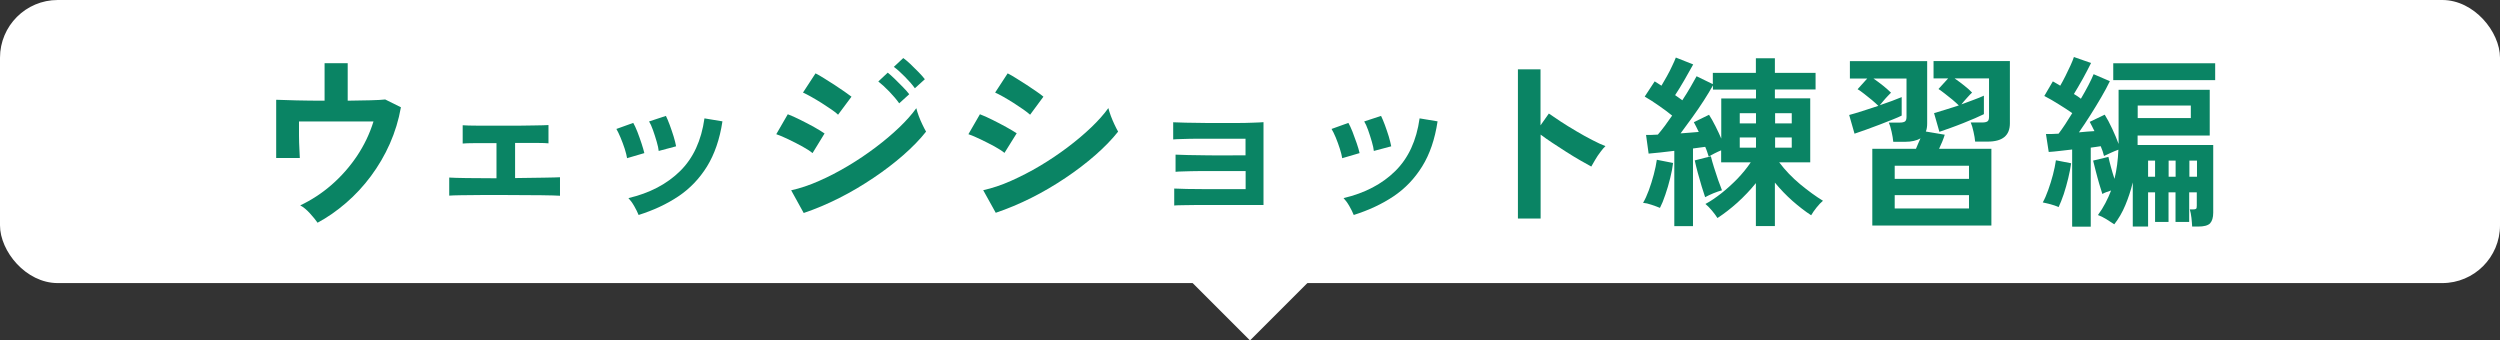
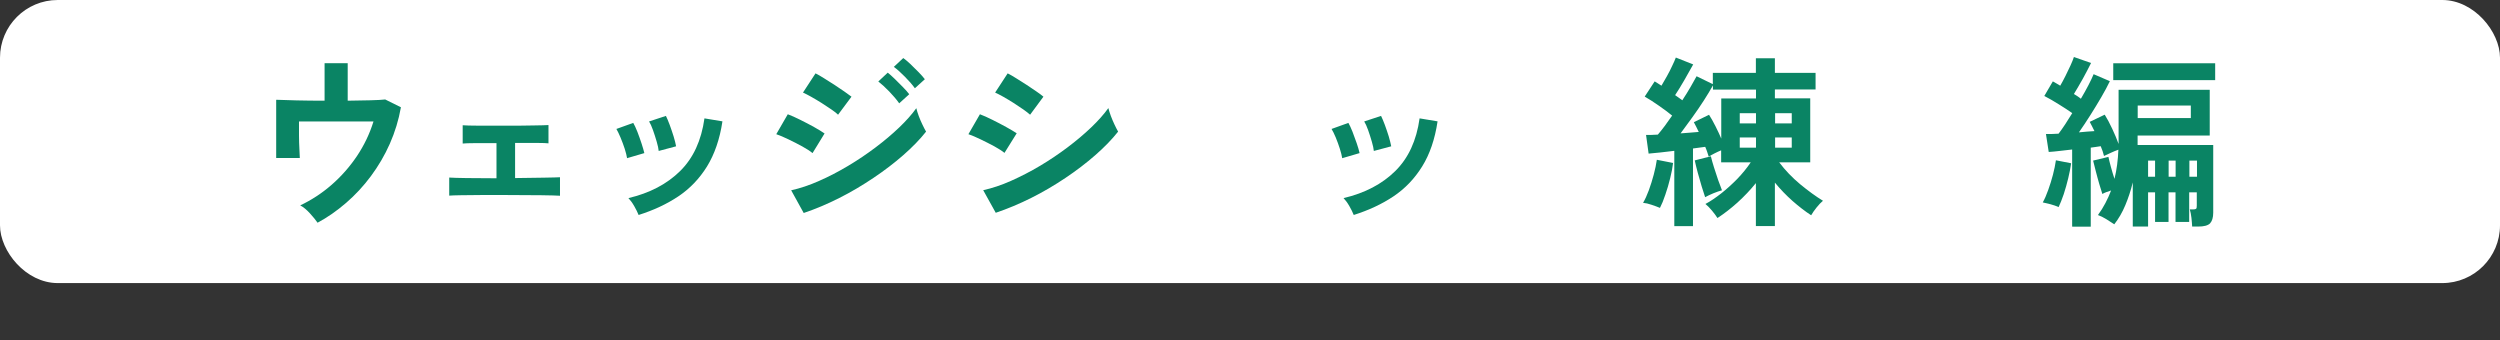
<svg xmlns="http://www.w3.org/2000/svg" id="_レイヤー_2" width="243.31" height="33.13" viewBox="0 0 243.31 33.13">
  <rect x="0" y="0" width="243.31" height="33.13" fill="#333333" stroke="none" />
  <defs>
    <style>.cls-1{fill:#0a8464;}.cls-1,.cls-2{stroke-width:0px;}.cls-2{fill:#fff;}</style>
  </defs>
  <g id="_要素">
    <rect class="cls-2" width="243.31" height="27.55" rx="5.62" ry="5.62" />
-     <rect class="cls-2" x="116.79" y="21.38" width="9.73" height="9.73" transform="translate(54.19 -78.33) rotate(45)" />
    <path class="cls-1" d="m30.91,21.68c-.18-.26-.43-.57-.75-.92-.32-.35-.63-.61-.94-.77,1.09-.52,2.11-1.18,3.05-2,.94-.82,1.76-1.75,2.47-2.8.7-1.05,1.24-2.17,1.61-3.37h-7.25c0,.42,0,.87,0,1.36,0,.49.02.93.04,1.33.02.4.03.69.04.87h-2.3v-5.67c.46.02,1.11.04,1.97.06.86.02,1.77.03,2.74.03v-3.65h2.25v3.65c.82-.01,1.55-.03,2.21-.04.66-.02,1.14-.04,1.44-.08l1.53.76c-.22,1.24-.58,2.42-1.08,3.55s-1.12,2.18-1.84,3.15c-.72.97-1.52,1.83-2.41,2.6-.89.77-1.82,1.42-2.79,1.94Z" />
    <path class="cls-1" d="m43.72,19.08v-1.8c.3.02.86.04,1.67.05.82.01,1.79.02,2.93.02v-3.42c-.76,0-1.45,0-2.07,0-.62,0-1.03.02-1.22.04v-1.78c.28.02.78.04,1.52.04.74,0,1.64,0,2.71,0s1.92,0,2.65-.02c.74-.01,1.23-.02,1.47-.04v1.78c-.19-.02-.57-.04-1.13-.04-.56,0-1.27,0-2.12,0v3.42c1.09-.01,2.04-.02,2.83-.04s1.31-.02,1.54-.04v1.8c-.29-.02-.9-.04-1.83-.05-.93-.01-2.09-.02-3.48-.02-.78,0-1.55,0-2.32,0-.77,0-1.44.01-2.01.02s-.95.02-1.14.04Z" />
    <path class="cls-1" d="m61.03,15.4c-.04-.24-.11-.55-.23-.92-.12-.37-.26-.74-.41-1.1s-.29-.64-.4-.83l1.64-.59c.12.2.25.49.4.86.14.37.28.75.4,1.12s.22.7.28.96l-1.67.49Zm1.12,5.52c-.1-.25-.24-.54-.43-.87s-.38-.58-.56-.77c2.08-.49,3.75-1.37,5.03-2.63,1.28-1.26,2.07-2.97,2.37-5.13l1.75.29c-.26,1.74-.77,3.2-1.5,4.39-.74,1.19-1.67,2.16-2.79,2.91-1.12.75-2.41,1.35-3.86,1.81Zm1.96-6.21c-.02-.24-.09-.55-.2-.93s-.23-.75-.36-1.12c-.13-.37-.26-.65-.38-.84l1.64-.54c.11.22.23.51.37.88.14.37.26.75.38,1.12.11.38.2.7.24.96l-1.69.45Z" />
    <path class="cls-1" d="m79.08,14.9c-.23-.19-.56-.41-1-.65-.44-.24-.89-.47-1.35-.69s-.85-.39-1.18-.5l1.12-1.94c.35.13.75.31,1.21.54.46.23.91.46,1.34.7.43.24.77.45,1.03.63l-1.17,1.91Zm-.86,5.83l-1.22-2.21c.86-.19,1.77-.49,2.71-.91.94-.41,1.88-.9,2.82-1.46.94-.56,1.83-1.16,2.68-1.8.85-.64,1.62-1.29,2.3-1.94.68-.65,1.24-1.28,1.67-1.88.05.22.13.47.24.77.11.3.24.59.37.86.13.28.25.49.34.65-.6.76-1.34,1.52-2.22,2.29-.88.77-1.85,1.51-2.91,2.22s-2.16,1.37-3.32,1.95c-1.16.59-2.31,1.07-3.46,1.46Zm3.35-9.56c-.14-.14-.36-.32-.66-.52-.29-.2-.62-.42-.97-.64-.35-.22-.69-.42-1.01-.6-.32-.18-.58-.31-.78-.4l1.22-1.87c.24.12.52.28.85.49.33.2.67.42,1.01.64.34.22.66.44.95.64.29.2.52.37.69.5l-1.31,1.76Zm5.94-1.12c-.25-.36-.58-.74-.97-1.15-.4-.41-.75-.73-1.06-.97l.92-.86c.18.14.41.35.68.61.27.26.54.53.8.8.26.27.47.5.61.69l-.97.88Zm1.53-1.46c-.25-.35-.58-.73-.98-1.13-.4-.41-.76-.73-1.07-.95l.92-.86c.19.13.42.33.69.58.27.26.54.52.8.79.26.27.47.5.61.69l-.97.88Z" />
    <path class="cls-1" d="m97.76,14.88c-.23-.19-.56-.4-.99-.64-.43-.23-.88-.46-1.34-.68-.46-.22-.85-.39-1.18-.5l1.12-1.94c.35.13.75.31,1.21.54.46.23.91.46,1.34.7.43.24.77.44,1.03.61l-1.19,1.91Zm-.85,5.83l-1.22-2.2c.86-.19,1.77-.49,2.71-.91s1.88-.9,2.82-1.46c.94-.56,1.83-1.16,2.68-1.8.85-.64,1.62-1.29,2.3-1.94s1.24-1.28,1.67-1.88c.05.2.13.46.24.76.11.3.24.59.37.87.13.28.25.5.34.66-.6.76-1.34,1.52-2.22,2.29-.88.77-1.85,1.51-2.91,2.22-1.06.71-2.16,1.36-3.32,1.94-1.16.58-2.31,1.06-3.46,1.45Zm3.35-9.54c-.16-.14-.38-.32-.67-.52-.29-.2-.62-.42-.96-.64-.35-.22-.68-.42-1-.6-.32-.18-.58-.31-.78-.4l1.22-1.87c.24.12.52.28.85.49.33.2.67.42,1.01.64s.66.44.95.64c.29.2.52.37.67.5l-1.3,1.76Z" />
-     <path class="cls-1" d="m114.28,20.01v-1.66c.24.01.65.02,1.23.04.58.01,1.28.02,2.09.02h3.63v-1.76h-2.78c-.62,0-1.21,0-1.76,0-.56,0-1.04.02-1.44.03-.4.01-.68.02-.84.04v-1.67c.25.01.66.02,1.23.04.57.01,1.25.02,2.05.03s1.65,0,2.56,0h.97v-1.62h-2.98c-.62,0-1.21,0-1.76,0-.56,0-1.04.02-1.45.03-.41.01-.69.02-.85.04v-1.67c.25.01.66.02,1.23.04.57.01,1.25.02,2.05.03.8,0,1.66,0,2.58,0,.73,0,1.36,0,1.89-.03.53-.02.88-.03,1.04-.05v8.06h-4.64c-.62,0-1.22,0-1.78,0-.56,0-1.05.01-1.45.02-.4,0-.68.02-.84.03Z" />
    <path class="cls-1" d="m130.63,15.4c-.04-.24-.11-.55-.23-.92-.12-.37-.25-.74-.4-1.1-.15-.36-.29-.64-.41-.83l1.64-.59c.12.2.25.49.4.86.14.37.28.75.41,1.12s.22.7.28.96l-1.67.49Zm1.12,5.52c-.1-.25-.24-.54-.43-.87-.19-.33-.38-.58-.56-.77,2.08-.49,3.75-1.37,5.03-2.63s2.07-2.97,2.37-5.13l1.75.29c-.26,1.74-.76,3.2-1.5,4.39-.74,1.19-1.67,2.16-2.79,2.91-1.12.75-2.41,1.35-3.86,1.81Zm1.96-6.21c-.02-.24-.09-.55-.2-.93-.11-.38-.23-.75-.36-1.12-.13-.37-.26-.65-.38-.84l1.64-.54c.11.22.23.51.37.88.14.37.26.75.38,1.12.11.38.19.7.24.96l-1.69.45Z" />
-     <path class="cls-1" d="m147.73,21.25V6.75h2.2v5.45l.81-1.15c.29.2.67.46,1.14.77.47.31.98.62,1.52.94.54.32,1.06.61,1.57.87.5.26.93.46,1.28.59-.14.13-.31.32-.49.57-.19.25-.36.5-.51.76-.16.26-.28.48-.38.66-.29-.16-.65-.36-1.07-.6s-.88-.52-1.35-.82c-.47-.3-.93-.6-1.37-.89-.44-.29-.82-.56-1.14-.8v8.17h-2.2Z" />
    <path class="cls-1" d="m161.55,20.23c-.23-.1-.5-.19-.81-.3s-.59-.17-.83-.19c.19-.32.38-.73.56-1.22.18-.49.34-1,.48-1.53.14-.53.24-1.01.3-1.44l1.58.31c-.05.43-.14.92-.28,1.48s-.29,1.09-.47,1.6c-.17.52-.35.95-.53,1.3Zm1.4,1.78v-7.33c-.48.06-.94.11-1.37.16-.43.05-.81.08-1.13.11l-.25-1.82c.16,0,.33,0,.52,0,.19,0,.4-.01.63-.03.43-.5.89-1.12,1.39-1.85-.38-.31-.82-.64-1.3-.97-.48-.34-.94-.63-1.37-.88l.97-1.48c.11.06.22.13.32.2.11.07.22.14.34.22.17-.28.34-.58.53-.92.19-.34.36-.67.51-1,.16-.33.28-.6.36-.82l1.69.67c-.26.48-.56.99-.87,1.54-.32.55-.61,1.03-.89,1.45.13.08.25.17.37.26.11.09.23.17.33.24.3-.46.57-.89.81-1.31.24-.42.43-.76.58-1.03l1.58.77v-1.1h4.19v-1.42h1.85v1.42h3.96v1.62h-3.96v.86h3.44v6.23h-3.02c.58.77,1.26,1.48,2.04,2.13.79.65,1.53,1.19,2.22,1.61-.19.16-.4.37-.62.65-.22.28-.4.53-.53.76-.59-.38-1.19-.85-1.81-1.39-.62-.55-1.19-1.14-1.72-1.79v4.23h-1.85v-4.18c-.54.67-1.14,1.3-1.8,1.9-.66.59-1.31,1.09-1.94,1.5-.12-.2-.3-.44-.53-.72s-.45-.49-.64-.65c.49-.26,1-.61,1.54-1.03.53-.42,1.05-.89,1.56-1.41.5-.52.94-1.06,1.31-1.61h-2.88v-1.17c-.2.08-.41.18-.63.29-.22.11-.41.22-.58.32-.05-.14-.1-.3-.15-.46-.05-.16-.12-.33-.19-.49-.36.05-.76.1-1.19.16v7.56h-1.84Zm4.57-8.51v-3.92h3.38v-.86h-4.19v-.41c-.24.43-.53.92-.88,1.46-.35.54-.72,1.09-1.12,1.64-.4.55-.78,1.07-1.15,1.57.31-.02.62-.05.92-.07.3-.02.58-.05.85-.07-.08-.18-.17-.35-.25-.51-.08-.16-.16-.31-.23-.44l1.48-.72c.2.31.41.68.63,1.12.22.43.41.85.58,1.24Zm-1.57,5.69c-.1-.28-.21-.63-.34-1.06-.13-.43-.26-.88-.38-1.33-.12-.46-.22-.85-.29-1.19l1.57-.4c.07.3.17.66.3,1.07.13.41.26.82.4,1.22s.27.74.38,1.02c-.26.07-.54.17-.84.29-.29.12-.56.25-.8.38Zm3.37-7.18h1.58v-.99h-1.58v.99Zm0,2.36h1.58v-.99h-1.58v.99Zm3.44-2.36h1.62v-.99h-1.62v.99Zm0,2.36h1.62v-.99h-1.62v.99Z" />
-     <path class="cls-1" d="m182.22,21.95v-7.47h4.25c.06-.16.13-.32.21-.5s.15-.35.23-.52c-.38.23-.88.34-1.48.34h-1.17c-.02-.28-.08-.6-.16-.97-.08-.37-.17-.67-.27-.9h1.06c.24,0,.41-.04.51-.11s.15-.22.15-.45v-3.73h-3.22c.31.22.63.45.94.7s.57.48.77.68c-.07.07-.18.18-.32.33s-.29.31-.42.47c-.14.16-.25.3-.35.42.42-.14.82-.28,1.19-.42.37-.14.68-.26.94-.37v1.8c-.22.11-.52.24-.9.39-.38.15-.8.31-1.25.49-.45.17-.89.34-1.32.49-.43.15-.8.28-1.12.39l-.52-1.82c.37-.1.81-.23,1.31-.39.5-.16,1.01-.33,1.53-.5-.17-.17-.38-.35-.62-.56-.25-.2-.5-.4-.75-.6-.25-.2-.47-.35-.65-.46l.94-1.04h-1.69v-1.69h7.52v6.06c0,.32-.04.59-.13.79l1.84.31c-.06.2-.14.43-.24.67-.1.24-.21.47-.31.7h5.09v7.47h-11.57Zm2.18-4.54h7.23v-1.28h-7.23v1.28Zm0,2.88h7.23v-1.3h-7.23v1.3Zm7.83-6.5c-.02-.28-.08-.6-.16-.97-.08-.37-.17-.67-.27-.9h1.12c.24,0,.41-.04.51-.11.1-.07.15-.22.15-.45v-3.73h-3.35c.31.22.63.45.94.7.32.25.57.48.76.68-.12.11-.29.28-.5.52-.22.24-.4.45-.54.63.42-.16.83-.31,1.21-.45.39-.14.72-.28.98-.4v1.8c-.22.11-.5.24-.85.39s-.74.31-1.16.48-.83.32-1.24.47c-.41.14-.77.27-1.08.38l-.52-1.82c.32-.1.7-.21,1.12-.34.43-.13.85-.27,1.29-.41-.17-.17-.38-.35-.62-.56-.25-.2-.49-.4-.73-.58-.24-.19-.45-.34-.63-.46l.94-1.03h-1.42v-1.69h7.43v6.06c0,1.19-.72,1.78-2.16,1.78h-1.22Z" />
    <path class="cls-1" d="m200.34,20.15c-.22-.1-.47-.19-.77-.27-.3-.08-.55-.14-.76-.18.18-.32.36-.73.53-1.21.17-.48.33-.97.46-1.48.13-.51.23-.98.29-1.41l1.48.29c-.06.43-.15.92-.28,1.45-.13.53-.27,1.05-.44,1.56-.17.5-.34.92-.5,1.26Zm1.33,1.85v-7.45c-.42.05-.83.09-1.22.14s-.75.08-1.06.1l-.27-1.75c.18,0,.37,0,.58,0,.2,0,.42-.02.65-.03.41-.54.85-1.21,1.33-2-.4-.28-.84-.57-1.33-.87-.49-.31-.95-.57-1.39-.8l.83-1.42c.11.06.23.13.35.2.13.07.25.14.37.22.17-.29.34-.61.51-.95.17-.35.34-.69.49-1.02.15-.33.26-.6.33-.82l1.67.58c-.23.47-.5.98-.8,1.53-.31.55-.6,1.05-.87,1.49.13.07.25.15.37.23.11.08.22.15.31.23.28-.47.52-.91.74-1.33.22-.42.38-.77.5-1.06l1.58.68c-.22.46-.49.97-.83,1.55-.34.58-.69,1.16-1.07,1.76-.38.6-.75,1.16-1.11,1.67.26-.02.52-.05.78-.07.26-.02.5-.04.73-.05-.08-.17-.17-.33-.24-.48-.08-.15-.15-.29-.22-.42l1.46-.7c.24.38.48.84.73,1.37.25.53.45,1.02.62,1.48v-5.27h8.87v4.45h-7.02v.92h7.36v6.59c0,.48-.11.82-.31,1.04-.21.21-.6.31-1.16.31h-.58c-.01-.25-.04-.54-.07-.85-.04-.32-.09-.59-.16-.82h.34c.13,0,.22-.02.27-.06.05-.04.07-.14.07-.3v-1.3h-.74v2.88h-1.33v-2.88h-.68v2.88h-1.31v-2.88h-.68v3.33h-1.49v-4.3c-.19.79-.44,1.54-.73,2.23-.29.7-.65,1.31-1.07,1.85-.19-.13-.44-.29-.76-.49-.31-.19-.59-.33-.83-.41.28-.38.52-.77.73-1.17s.39-.8.55-1.22c-.16.05-.31.1-.47.16-.16.06-.28.12-.38.18-.08-.25-.18-.58-.3-.97-.11-.4-.23-.8-.33-1.21-.11-.41-.2-.77-.27-1.07l1.49-.36c.06.28.14.61.25,1.01s.22.77.34,1.13c.22-.89.34-1.84.38-2.84-.23.08-.47.18-.73.3-.26.11-.48.22-.67.31-.07-.3-.18-.62-.32-.95-.14.02-.3.05-.47.07l-.5.07v7.69h-1.8Zm4-14.2v-1.64h9.92v1.64h-9.92Zm2.38,3.69h5.17v-1.22h-5.17v1.22Zm1.01,5.71h.68v-1.57h-.68v1.57Zm2,0h.68v-1.57h-.68v1.57Zm2.02,0h.74v-1.57h-.74v1.57Z" />
  </g>
</svg>